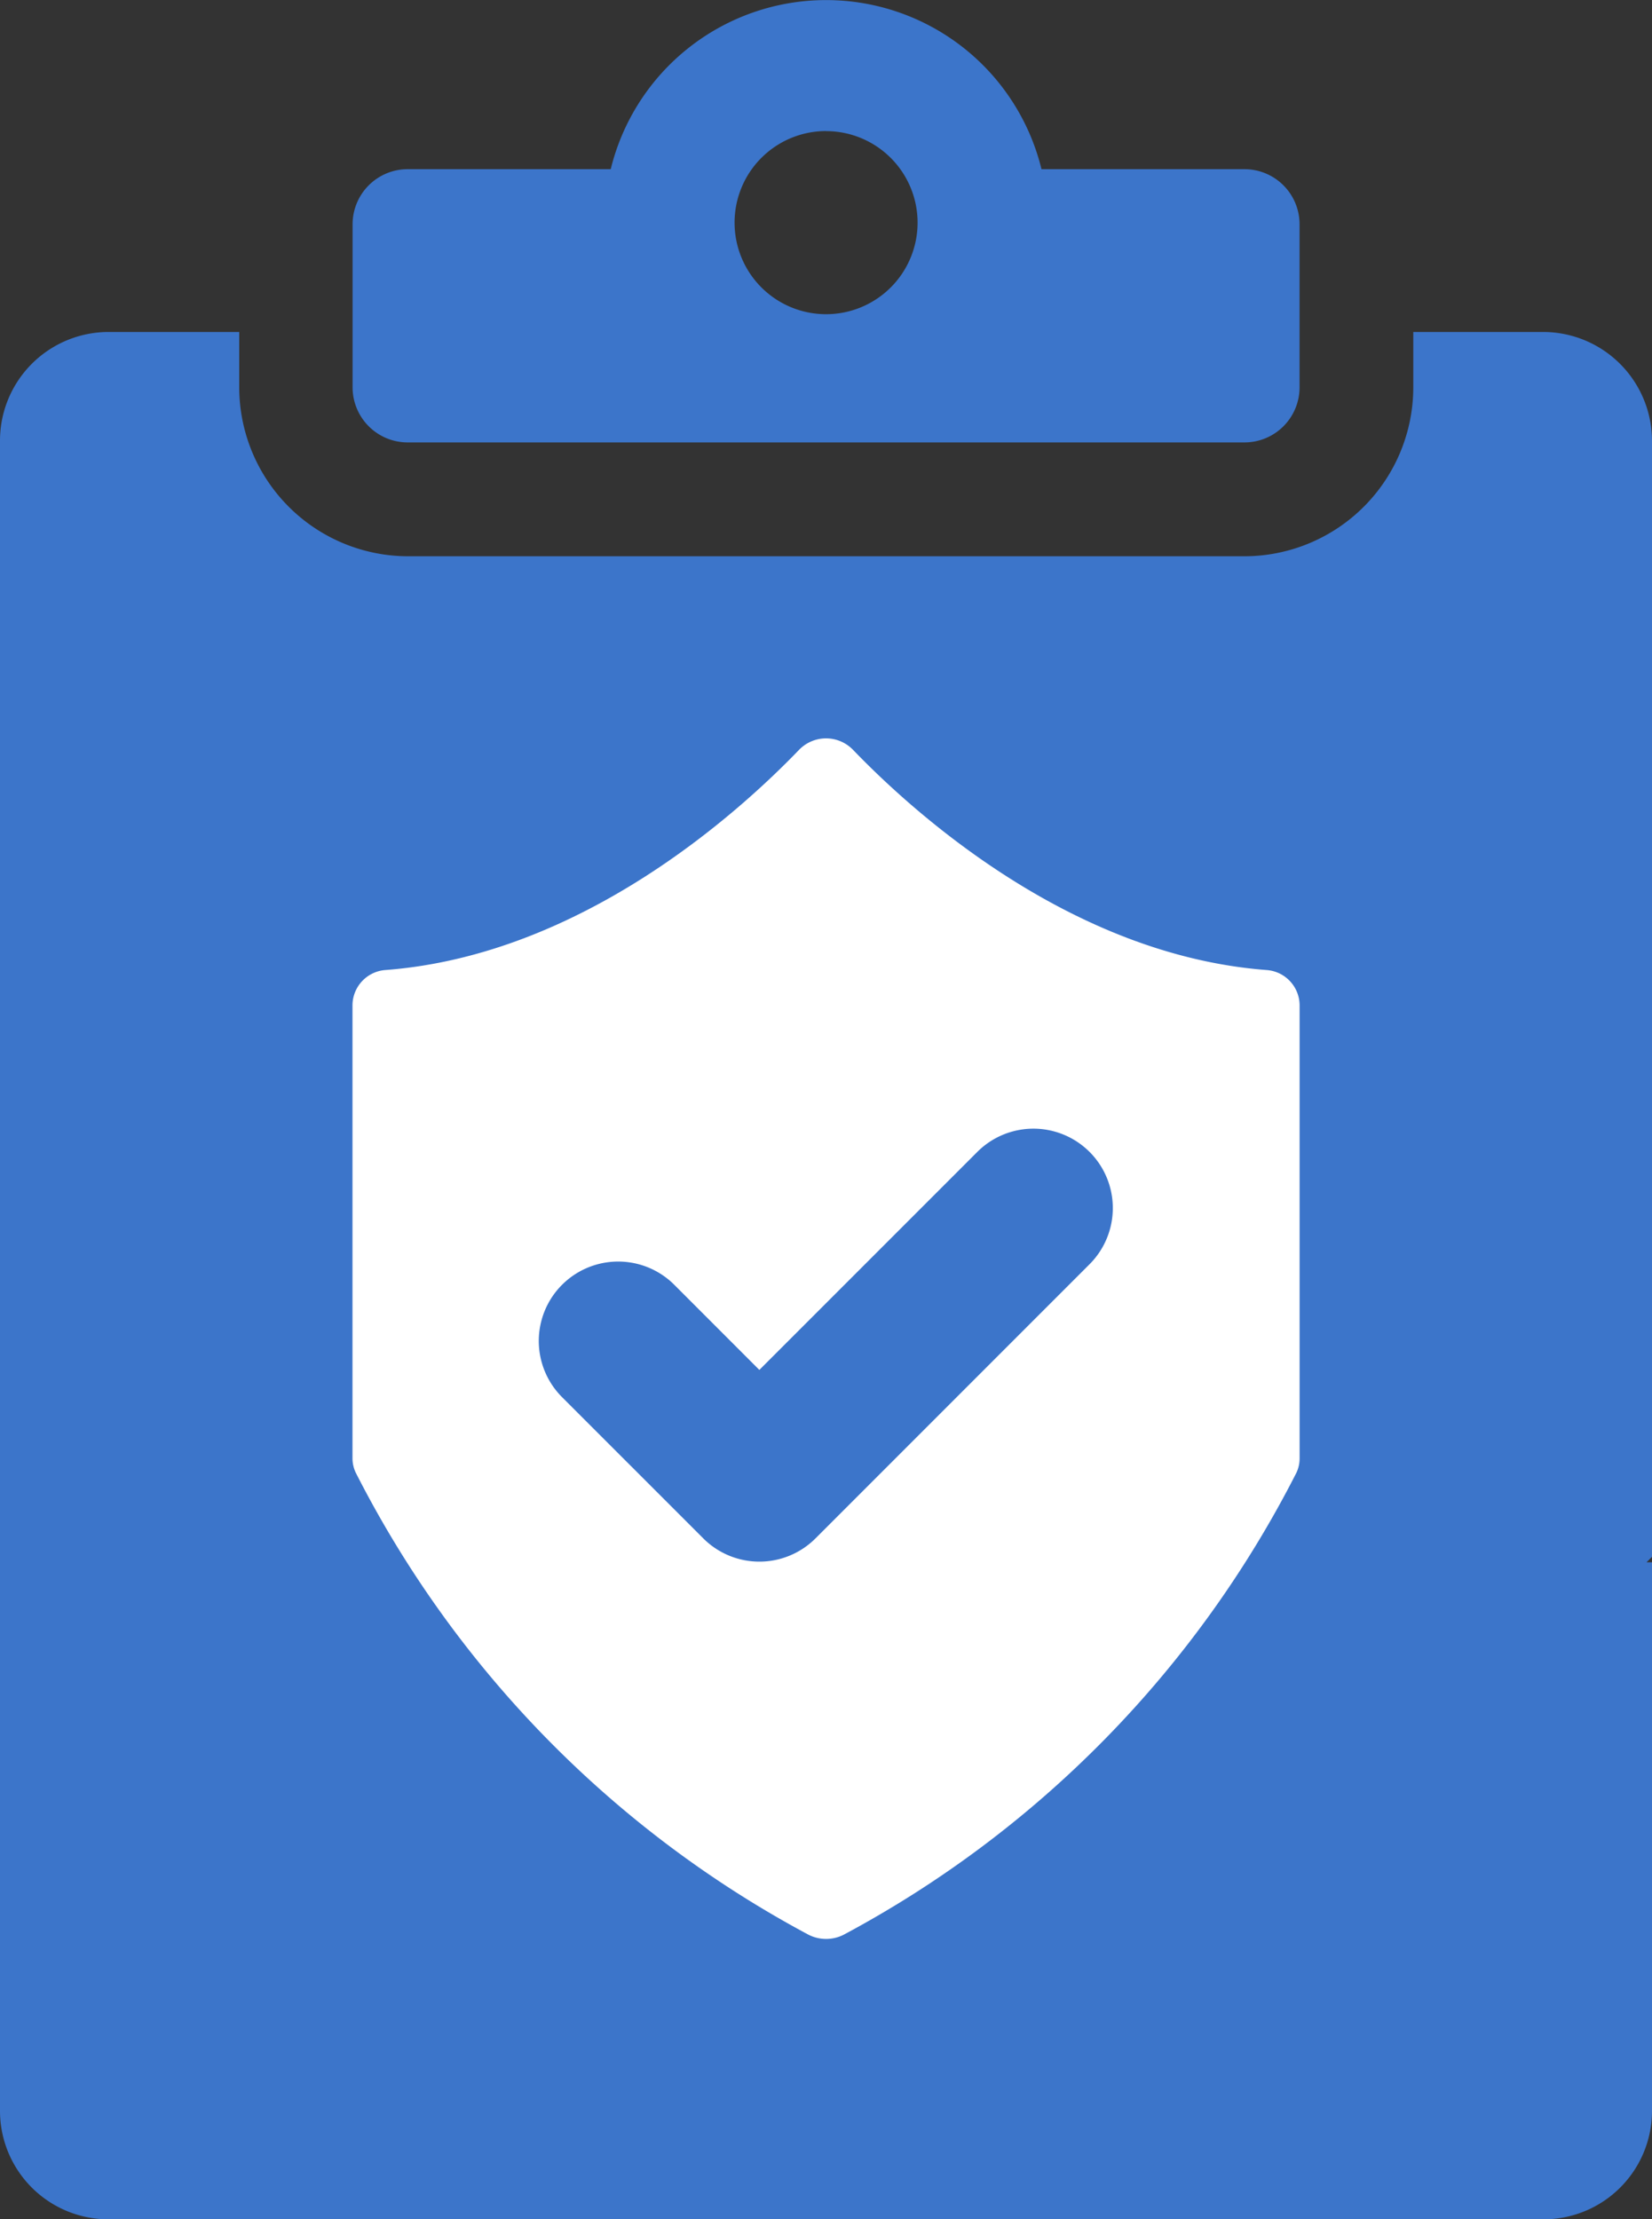
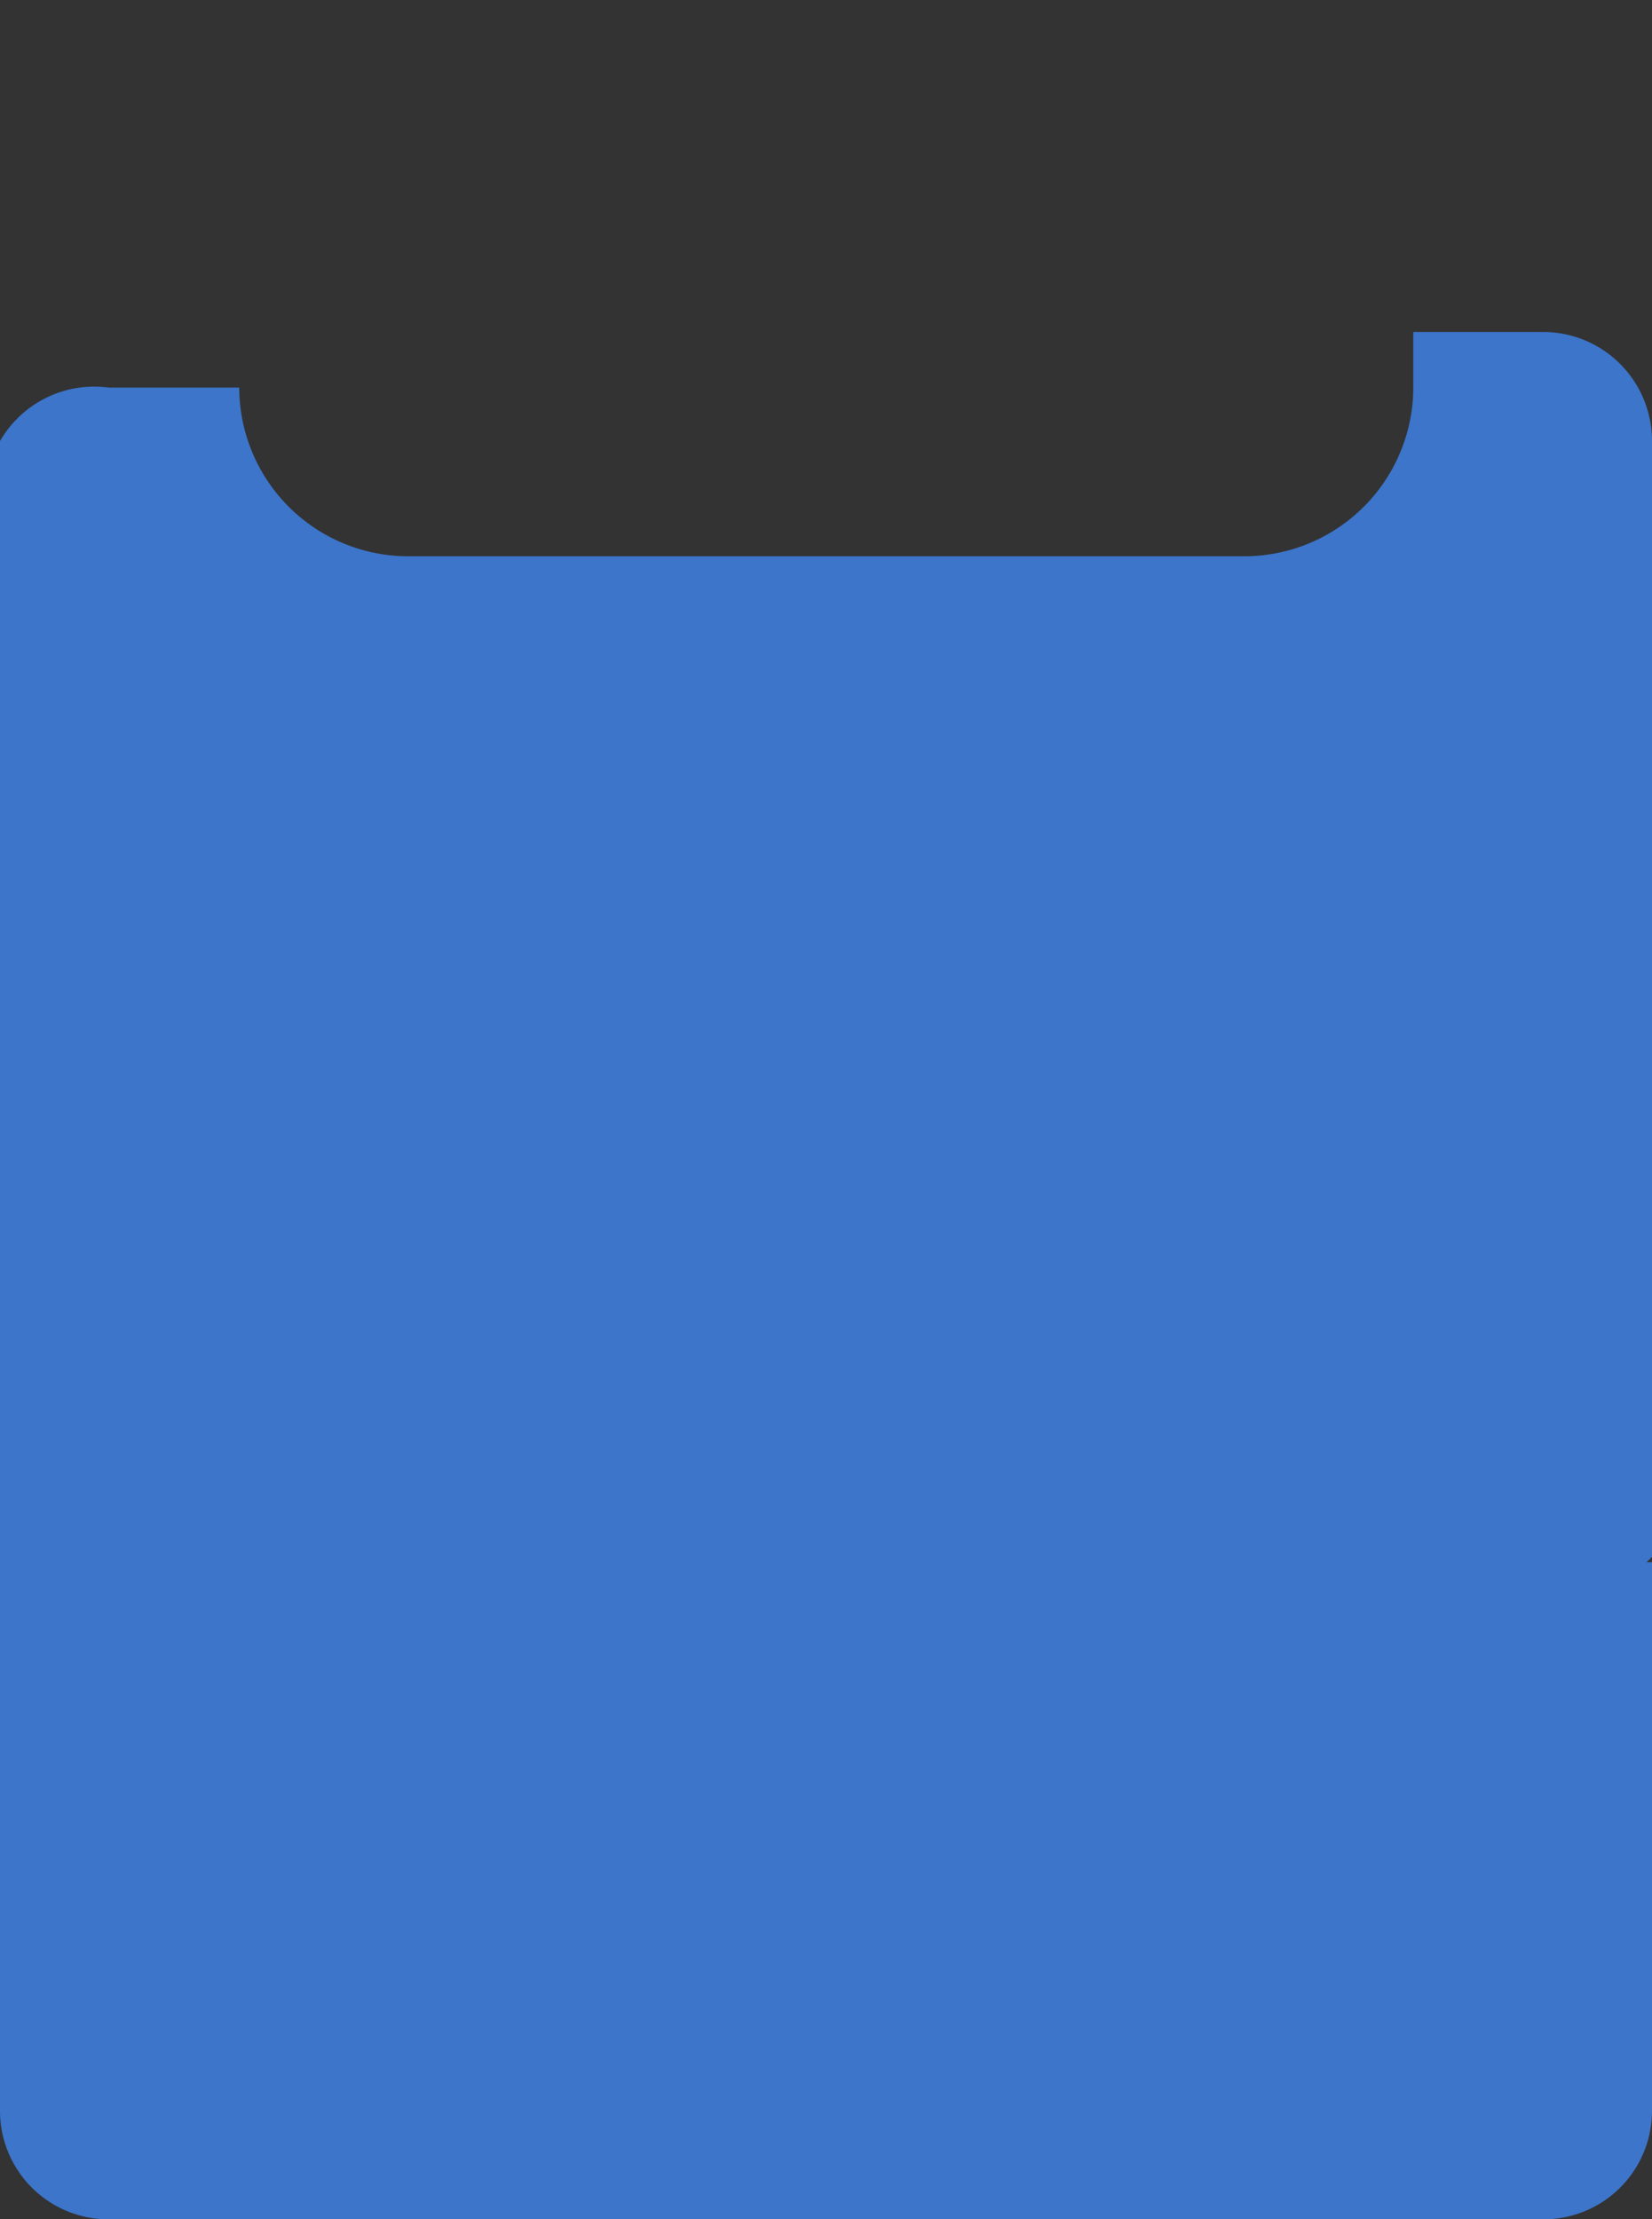
<svg xmlns="http://www.w3.org/2000/svg" width="105.11" height="141.161" viewBox="0 0 105.11 141.161">
  <rect x="0" y="0" width="105.11" height="141.161" fill="#333333" stroke="none" />
  <g id="アートワーク_27" data-name="アートワーク 27" transform="translate(52.555 70.581)">
    <g id="グループ_659" data-name="グループ 659" transform="translate(-52.555 -70.581)">
      <g id="グループ_658" data-name="グループ 658" transform="translate(22.434)">
-         <path id="パス_3086" data-name="パス 3086" d="M19.386,28.141h53.24a3.506,3.506,0,0,0,3.506-3.5V14.261a3.506,3.506,0,0,0-3.506-3.5H59.712a14.108,14.108,0,0,0-27.408,0H19.386a3.506,3.506,0,0,0-3.506,3.506V24.635A3.506,3.506,0,0,0,19.386,28.141Zm26.62-19.8a5.822,5.822,0,1,1-5.822,5.822A5.823,5.823,0,0,1,46.006,8.336Z" transform="translate(-15.88)" fill="#3c75ca" />
-       </g>
-       <path id="パス_3087" data-name="パス 3087" d="M105.11,21.889a6.931,6.931,0,0,0-6.91-6.942H89.922v3.536a10.755,10.755,0,0,1-10.731,10.73H25.952a10.755,10.755,0,0,1-10.731-10.73V14.947H6.91A6.912,6.912,0,0,0,0,21.889V128.083a6.9,6.9,0,0,0,6.91,6.91H98.2a6.9,6.9,0,0,0,6.91-6.91V93.2h-.346c.114-.116.233-.23.346-.346Z" transform="translate(0 6.169)" fill="#3c75ca" />
-       <path id="パス_3088" data-name="パス 3088" d="M44.293,33.97c-3.858,4.006-13.87,13.065-26.317,14.008a2.262,2.262,0,0,0-2.1,2.235V79.022a2.143,2.143,0,0,0,.206.925,68.549,68.549,0,0,0,28.8,29.387,2.464,2.464,0,0,0,2.256,0,68.565,68.565,0,0,0,28.8-29.387,2.141,2.141,0,0,0,.2-.925V50.214a2.261,2.261,0,0,0-2.1-2.235c-12.446-.944-22.459-10-26.316-14.008A2.387,2.387,0,0,0,44.293,33.97Z" transform="translate(6.551 13.721)" fill="#fff" />
-       <path id="パス_3089" data-name="パス 3089" d="M38.3,78.364h0a5.048,5.048,0,0,1-3.571-1.481L25.745,67.9a5.051,5.051,0,0,1,7.144-7.143L38.3,66.17,52.193,52.278a5.051,5.051,0,0,1,7.143,7.143L41.873,76.884A5.048,5.048,0,0,1,38.3,78.364Z" transform="translate(10.015 20.965)" fill="#3c75ca" />
+         </g>
+       <path id="パス_3087" data-name="パス 3087" d="M105.11,21.889a6.931,6.931,0,0,0-6.91-6.942H89.922v3.536a10.755,10.755,0,0,1-10.731,10.73H25.952a10.755,10.755,0,0,1-10.731-10.73H6.91A6.912,6.912,0,0,0,0,21.889V128.083a6.9,6.9,0,0,0,6.91,6.91H98.2a6.9,6.9,0,0,0,6.91-6.91V93.2h-.346c.114-.116.233-.23.346-.346Z" transform="translate(0 6.169)" fill="#3c75ca" />
    </g>
  </g>
</svg>